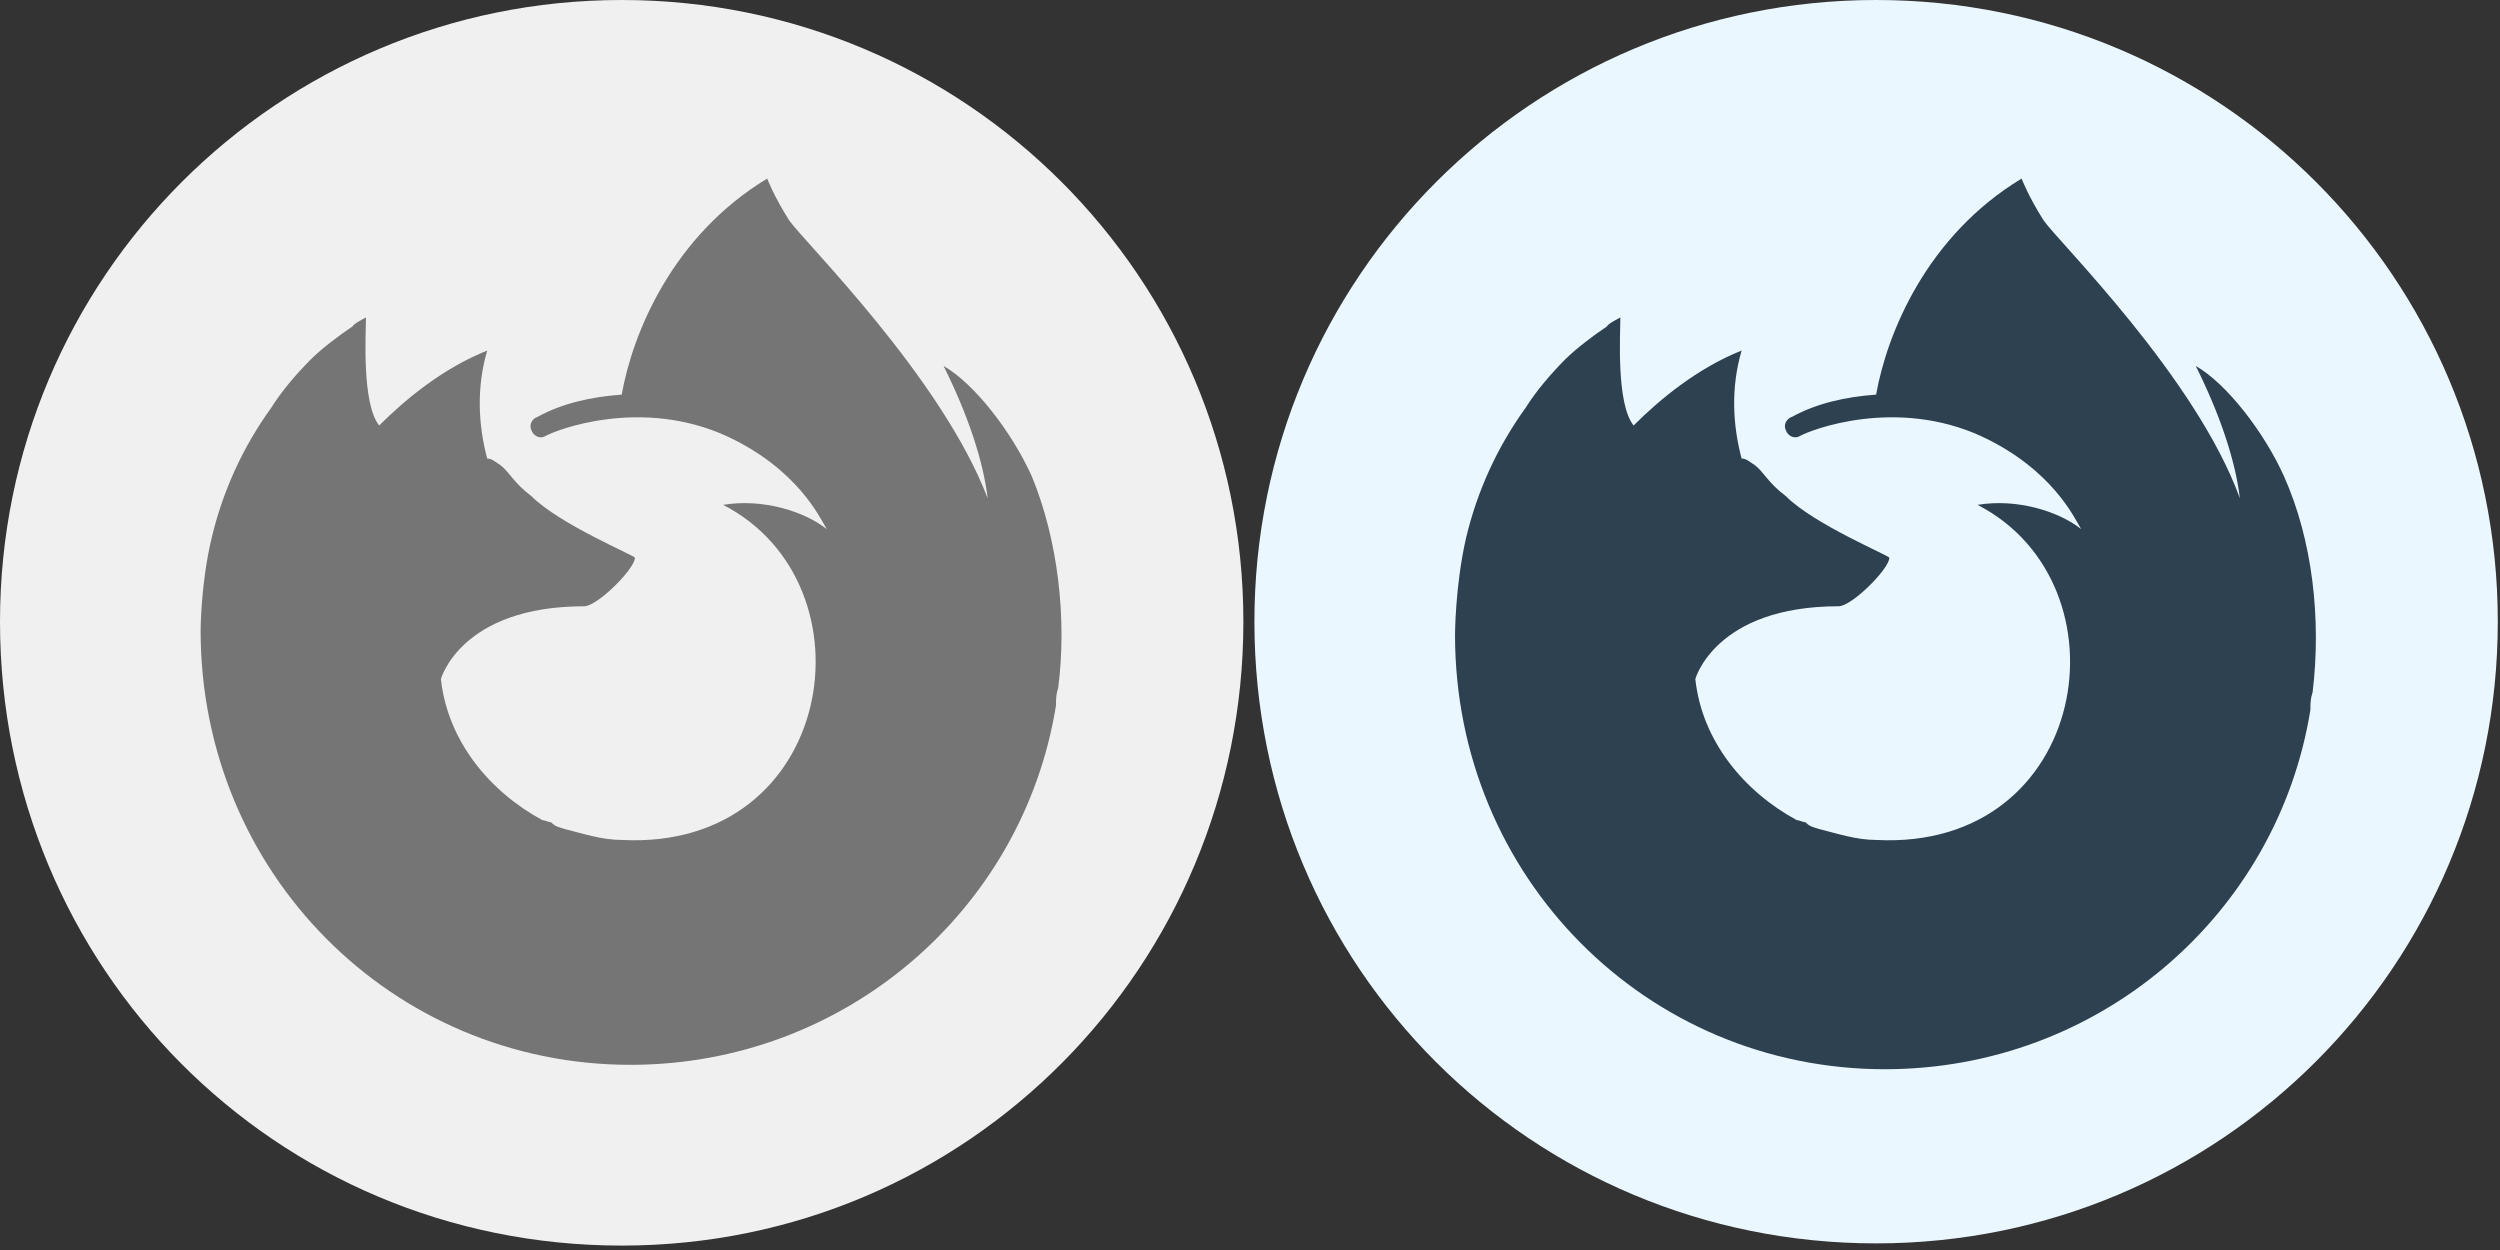
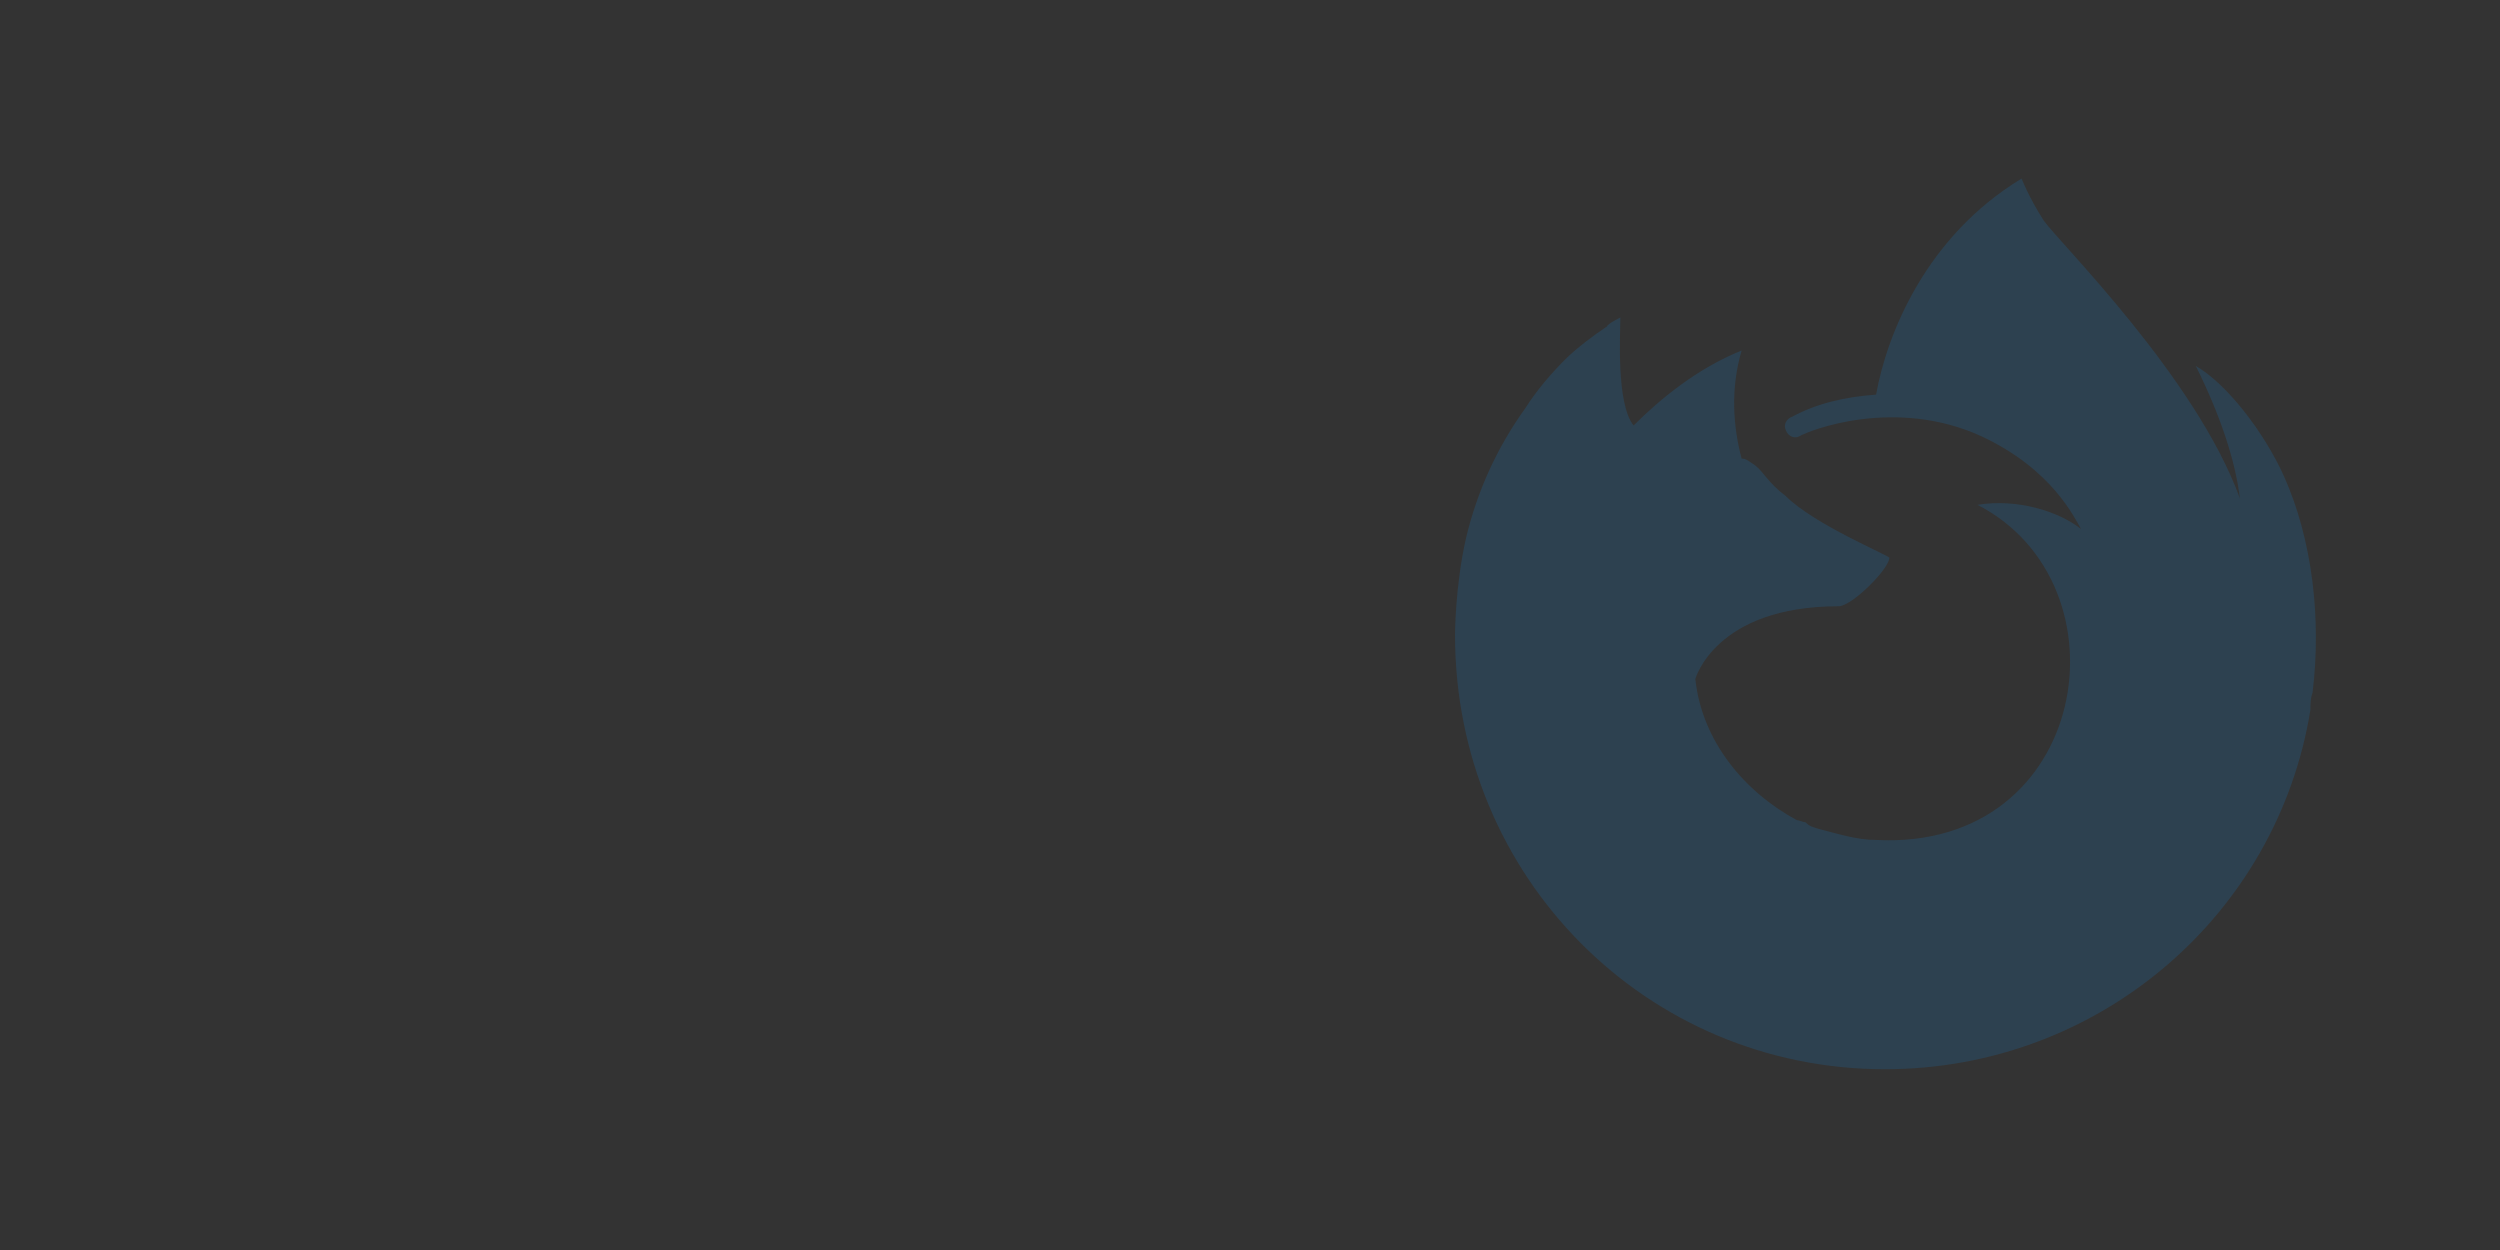
<svg xmlns="http://www.w3.org/2000/svg" version="1.1" id="圖層_5" x="0px" y="0px" viewBox="0 0 113.4 56.7" enable-background="new 0 0 113.4 56.7" xml:space="preserve">
  <rect x="0" y="0" width="113.4" height="56.7" fill="#333333" stroke="none" />
  <g>
-     <path fill-rule="evenodd" clip-rule="evenodd" fill="#F0F0F0" d="M0,28.2C0,12.6,12.6,0,28.2,0s28.2,12.6,28.2,28.2   S43.9,56.5,28.2,56.5S0,43.9,0,28.2z" />
    <g>
-       <path fill="#757575" d="M46.8,21.6c-0.9-2-2.6-4.2-4-5c1.1,2.2,1.8,4.3,2,6C42.7,17.1,36.5,11,35.8,10c-0.7-1.1-1-1.9-1-1.9    c-4.3,2.6-6.1,7-6.6,9.8c-1.4,0.1-2.7,0.4-3.8,1c-0.3,0.1-0.4,0.4-0.3,0.6c0.1,0.3,0.4,0.4,0.6,0.3c0.5-0.3,4.4-1.8,8.3,0    c3.2,1.5,4.2,3.7,4.5,4.2c-1-0.8-2.9-1.4-4.7-1.1c7,3.6,5.1,15.7-4.6,15.2c-0.9,0-1.8-0.3-2.6-0.5c-0.3-0.1-0.4-0.1-0.6-0.3    c-0.1,0-0.3-0.1-0.4-0.1c-2.4-1.3-4.3-3.6-4.6-6.4c0,0,0.9-3.3,6.5-3.3c0.6,0,2.3-1.7,2.3-2.2c0-0.1-3.4-1.5-4.7-2.8    c-0.8-0.6-1-1.1-1.4-1.4c-0.3-0.2-0.4-0.3-0.6-0.3c-0.4-1.5-0.5-3.2,0-4.9c-2,0.8-3.7,2.2-4.9,3.4c-0.8-1-0.6-4.2-0.6-4.9    c0,0-0.6,0.3-0.6,0.4c-0.6,0.4-1.4,1-1.9,1.5c-0.6,0.6-1.3,1.4-1.8,2.2c-1.3,1.8-2.2,3.8-2.7,5.9c-0.5,2.1-0.5,4.2-0.5,4.2    c0,11,8.7,19.7,19.5,19.7c9.7,0,17.8-7,19.3-16.3c0-0.3,0-0.5,0.1-0.8C48.4,28.1,48,24.5,46.8,21.6z" />
-     </g>
+       </g>
  </g>
  <g>
-     <path fill-rule="evenodd" clip-rule="evenodd" fill="#EBF7FF" d="M56.9,28.2C56.9,12.6,69.5,0,85.1,0s28.2,12.6,28.2,28.2   s-12.6,28.2-28.2,28.2S56.9,43.9,56.9,28.2z" />
    <g>
      <path fill="#2D4150" d="M103.6,21.6c-0.9-2-2.6-4.2-4-5c1.1,2.2,1.8,4.3,2,6C99.6,17.1,93.4,11,92.7,10c-0.7-1.1-1-1.9-1-1.9    c-4.3,2.6-6.1,7-6.6,9.8c-1.4,0.1-2.7,0.4-3.8,1c-0.3,0.1-0.4,0.4-0.3,0.6c0.1,0.3,0.4,0.4,0.6,0.3c0.5-0.3,4.4-1.8,8.3,0    c3.2,1.5,4.2,3.7,4.5,4.2c-1-0.8-2.9-1.4-4.7-1.1c7,3.6,5.1,15.7-4.6,15.2c-0.9,0-1.8-0.3-2.6-0.5c-0.3-0.1-0.4-0.1-0.6-0.3    c-0.1,0-0.3-0.1-0.4-0.1c-2.4-1.3-4.3-3.6-4.6-6.4c0,0,0.9-3.3,6.5-3.3c0.6,0,2.3-1.7,2.3-2.2c0-0.1-3.4-1.5-4.7-2.8    c-0.8-0.6-1-1.1-1.4-1.4c-0.3-0.2-0.4-0.3-0.6-0.3c-0.4-1.5-0.5-3.2,0-4.9c-2,0.8-3.7,2.2-4.9,3.4c-0.8-1-0.6-4.2-0.6-4.9    c0,0-0.6,0.3-0.6,0.4c-0.6,0.4-1.4,1-1.9,1.5c-0.6,0.6-1.3,1.4-1.8,2.2c-1.3,1.8-2.2,3.8-2.7,5.9C66,26.6,66,28.8,66,28.8    c0,11,8.7,19.7,19.5,19.7c9.7,0,17.8-7,19.3-16.3c0-0.3,0-0.5,0.1-0.8C105.3,28.1,104.9,24.5,103.6,21.6z" />
    </g>
  </g>
</svg>